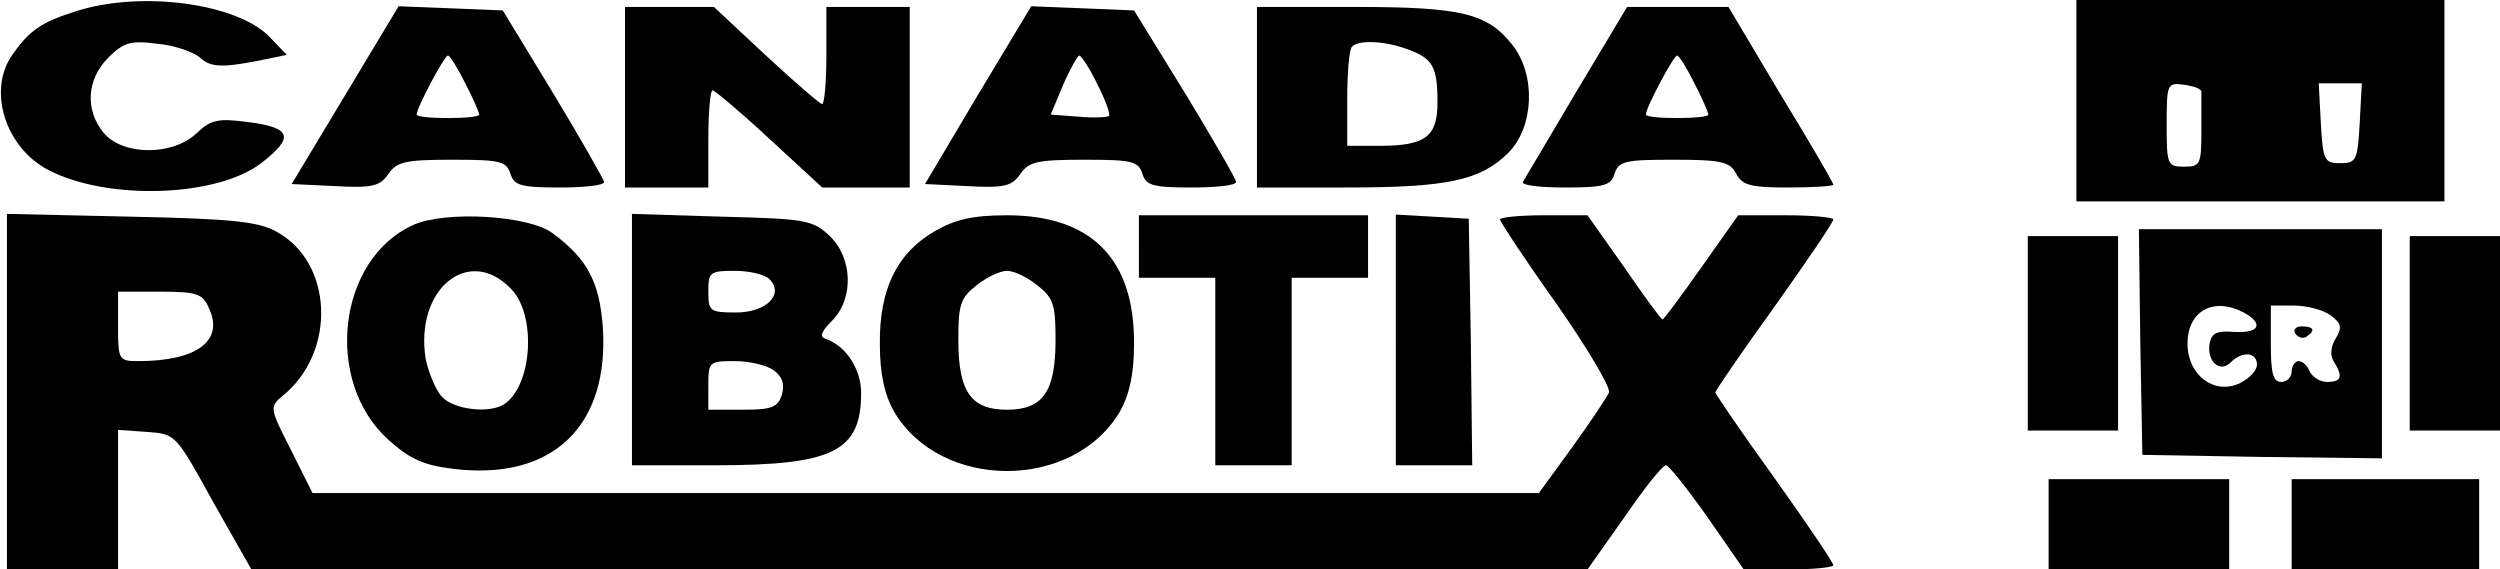
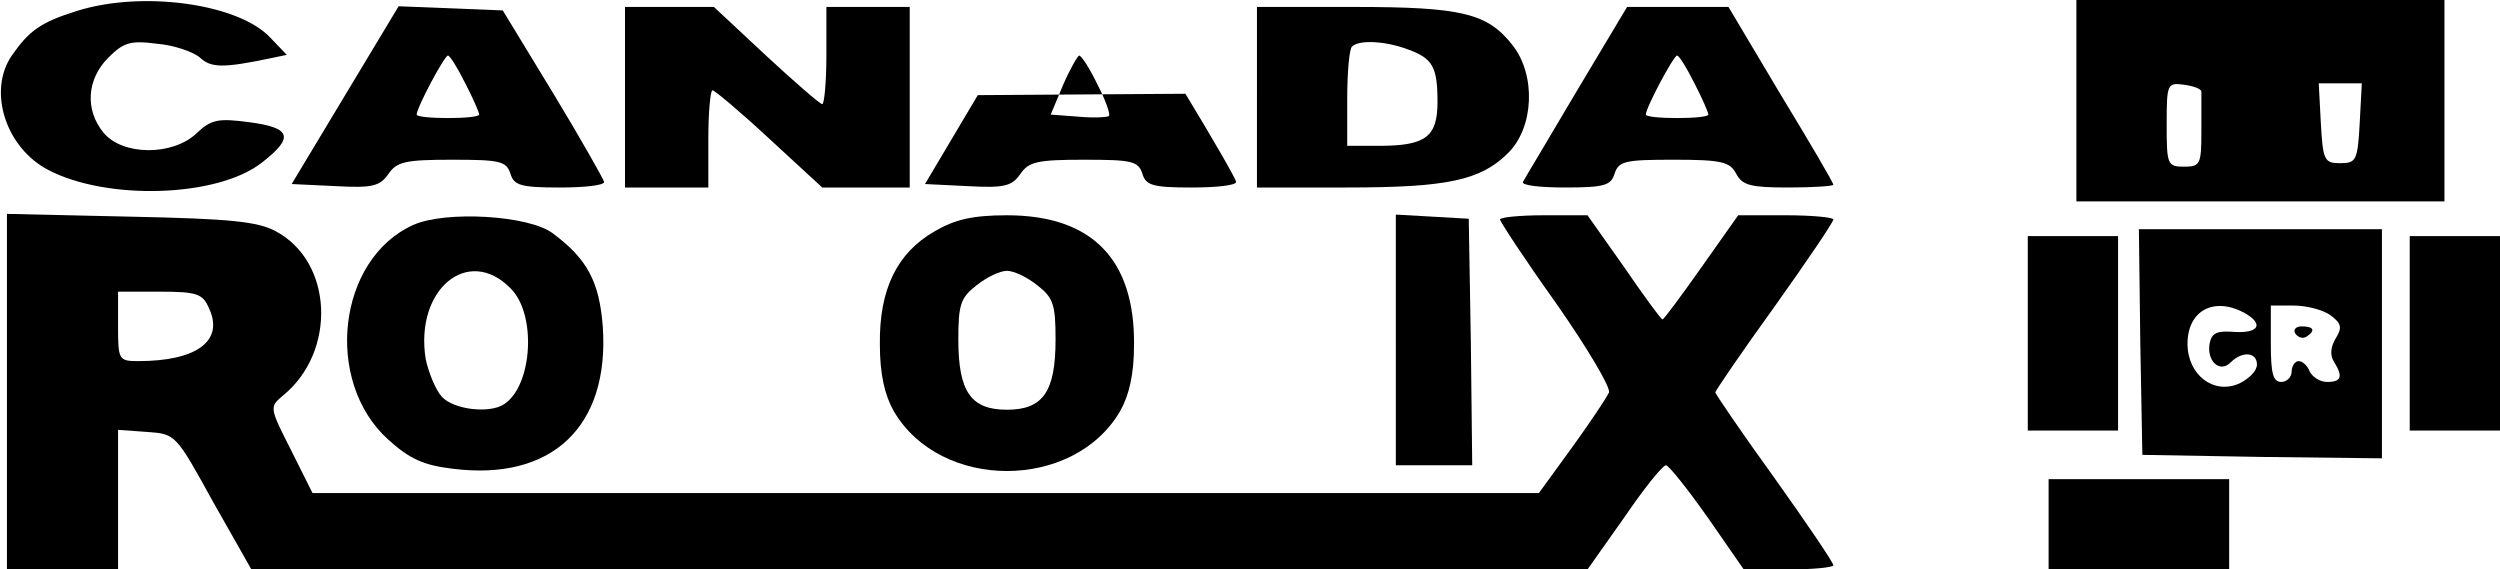
<svg xmlns="http://www.w3.org/2000/svg" version="1.0" width="100%" height="100%" viewBox="0 0 360 82" preserveAspectRatio="xMidYMid meet">
  <g transform="translate(0,82) scale(0.1,-0.1)" fill="#000000" stroke="none">
    <path d="M110 804 c-51 -16 -68 -28 -93 -64 -35 -51 -9 -133 53 -165 85 -44 242 -39 306 10 48 37 44 51 -17 59 -45 6 -55 4 -76 -16 -35 -33 -107 -32 -134 1 -27 33 -24 77 7 108 22 22 32 25 70 20 25 -2 53 -12 62 -20 16 -15 34 -15 101 -1 l24 5 -24 25 c-46 49 -185 68 -279 38z" />
    <path d="M2990 675 l0 -145 265 0 265 0 0 145 0 145 -265 0 -265 0 0 -145z m180 13 c0 -5 0 -30 0 -58 0 -47 -2 -50 -25 -50 -24 0 -25 3 -25 61 0 59 1 60 25 57 14 -2 25 -6 25 -10z m228 -45 c-3 -54 -5 -58 -28 -58 -23 0 -25 4 -28 58 l-3 57 31 0 31 0 -3 -57z" />
    <path d="M497 683 l-77 -128 63 -3 c53 -3 64 0 76 17 12 18 24 21 92 21 69 0 78 -2 84 -20 5 -17 15 -20 71 -20 35 0 64 3 64 8 -1 4 -33 61 -73 127 l-73 120 -75 3 -75 3 -77 -128z m173 17 c11 -21 20 -42 20 -45 0 -3 -20 -5 -45 -5 -25 0 -45 2 -45 5 0 10 40 85 45 85 3 0 14 -18 25 -40z" />
    <path d="M900 680 l0 -130 60 0 60 0 0 70 c0 39 3 70 6 70 3 0 40 -31 82 -70 l76 -70 63 0 63 0 0 130 0 130 -60 0 -60 0 0 -70 c0 -38 -3 -70 -6 -70 -3 0 -40 32 -81 70 l-75 70 -64 0 -64 0 0 -130z" />
-     <path d="M1408 683 l-76 -128 61 -3 c53 -3 64 0 76 17 12 18 24 21 92 21 69 0 78 -2 84 -20 5 -17 15 -20 71 -20 35 0 64 3 64 8 0 4 -33 61 -73 127 l-74 120 -74 3 -74 3 -77 -128z m172 16 c12 -23 19 -43 17 -46 -3 -2 -23 -3 -44 -1 l-40 3 18 43 c10 23 21 42 23 42 3 0 15 -18 26 -41z" />
+     <path d="M1408 683 l-76 -128 61 -3 c53 -3 64 0 76 17 12 18 24 21 92 21 69 0 78 -2 84 -20 5 -17 15 -20 71 -20 35 0 64 3 64 8 0 4 -33 61 -73 127 z m172 16 c12 -23 19 -43 17 -46 -3 -2 -23 -3 -44 -1 l-40 3 18 43 c10 23 21 42 23 42 3 0 15 -18 26 -41z" />
    <path d="M1810 680 l0 -130 128 0 c146 0 194 10 234 50 37 37 40 112 6 155 -36 46 -73 55 -228 55 l-140 0 0 -130z m217 69 c36 -13 43 -25 43 -76 0 -50 -17 -63 -84 -63 l-46 0 0 68 c0 38 3 72 7 75 10 10 48 8 80 -4z" />
    <path d="M2270 688 c-40 -68 -75 -126 -77 -130 -2 -5 25 -8 61 -8 56 0 66 3 71 20 6 18 15 20 85 20 69 0 81 -3 90 -20 9 -17 21 -20 75 -20 36 0 65 2 65 4 0 3 -34 61 -76 130 l-75 126 -73 0 -73 0 -73 -122z m170 12 c11 -21 20 -42 20 -45 0 -3 -20 -5 -45 -5 -25 0 -45 2 -45 5 0 10 40 85 45 85 3 0 14 -18 25 -40z" />
    <path d="M10 256 l0 -256 80 0 80 0 0 101 0 100 42 -3 c41 -3 41 -3 95 -101 l55 -97 962 0 962 0 53 75 c28 41 55 75 60 75 4 0 31 -34 60 -75 l52 -75 65 0 c35 0 64 3 64 6 0 4 -38 60 -85 126 -47 65 -85 121 -85 123 0 2 38 58 85 123 47 66 85 122 85 126 0 3 -31 6 -68 6 l-69 0 -53 -75 c-29 -41 -54 -75 -56 -75 -2 0 -27 34 -55 75 l-53 75 -63 0 c-35 0 -63 -3 -63 -6 0 -3 36 -58 81 -121 44 -63 78 -120 76 -128 -3 -7 -27 -43 -53 -79 l-48 -66 -883 0 -883 0 -31 62 c-31 61 -31 62 -12 78 78 63 73 193 -10 237 -26 14 -65 18 -209 21 l-178 4 0 -256z m291 120 c22 -47 -18 -76 -102 -76 -28 0 -29 2 -29 50 l0 50 60 0 c54 0 62 -3 71 -24z" />
    <path d="M595 496 c-109 -49 -129 -225 -36 -309 31 -28 51 -37 93 -42 143 -18 226 61 216 205 -5 64 -22 97 -72 134 -34 26 -155 33 -201 12z m140 -91 c38 -37 32 -140 -9 -167 -21 -14 -73 -8 -90 11 -9 10 -19 35 -23 54 -16 100 61 164 122 102z" />
-     <path d="M910 331 l0 -181 120 0 c170 0 210 20 210 104 0 35 -22 68 -51 78 -9 3 -7 10 9 26 32 32 30 91 -4 123 -24 22 -34 24 -155 27 l-129 4 0 -181z m198 87 c22 -22 -5 -48 -48 -48 -38 0 -40 2 -40 30 0 28 2 30 38 30 21 0 43 -5 50 -12z m6 -131 c13 -10 16 -20 12 -35 -6 -19 -15 -22 -57 -22 l-49 0 0 35 c0 34 1 35 38 35 21 0 46 -6 56 -13z" />
    <path d="M1346 487 c-54 -31 -80 -83 -79 -163 0 -43 7 -73 20 -96 67 -115 259 -115 326 0 13 23 20 53 20 96 1 123 -61 186 -183 186 -49 0 -75 -6 -104 -23z m148 -78 c23 -18 26 -28 26 -78 0 -75 -18 -101 -70 -101 -52 0 -70 26 -70 101 0 50 3 60 26 78 15 12 34 21 44 21 10 0 29 -9 44 -21z" />
-     <path d="M1640 465 l0 -45 55 0 55 0 0 -135 0 -135 55 0 55 0 0 135 0 135 55 0 55 0 0 45 0 45 -165 0 -165 0 0 -45z" />
    <path d="M2010 331 l0 -181 55 0 55 0 -2 178 -3 177 -52 3 -53 3 0 -180z" />
    <path d="M3082 328 l3 -163 173 -3 172 -2 0 165 0 165 -175 0 -175 0 2 -162z m149 42 c29 -16 23 -30 -13 -28 -25 2 -33 -1 -36 -16 -5 -25 14 -44 30 -28 17 17 38 15 38 -3 0 -9 -11 -20 -25 -27 -37 -17 -75 12 -75 57 0 47 37 68 81 45z m125 -4 c16 -12 17 -18 7 -34 -7 -12 -8 -24 -2 -33 13 -21 11 -29 -10 -29 -10 0 -21 7 -25 15 -3 8 -10 15 -16 15 -5 0 -10 -7 -10 -15 0 -8 -7 -15 -15 -15 -12 0 -15 13 -15 55 l0 55 33 0 c18 0 42 -6 53 -14z" />
    <path d="M3305 340 c4 -6 11 -8 16 -5 14 9 11 15 -7 15 -8 0 -12 -5 -9 -10z" />
    <path d="M2920 340 l0 -140 65 0 65 0 0 140 0 140 -65 0 -65 0 0 -140z" />
    <path d="M3470 340 l0 -140 65 0 65 0 0 140 0 140 -65 0 -65 0 0 -140z" />
    <path d="M2950 65 l0 -65 130 0 130 0 0 65 0 65 -130 0 -130 0 0 -65z" />
-     <path d="M3300 65 l0 -65 135 0 135 0 0 65 0 65 -135 0 -135 0 0 -65z" />
  </g>
</svg>